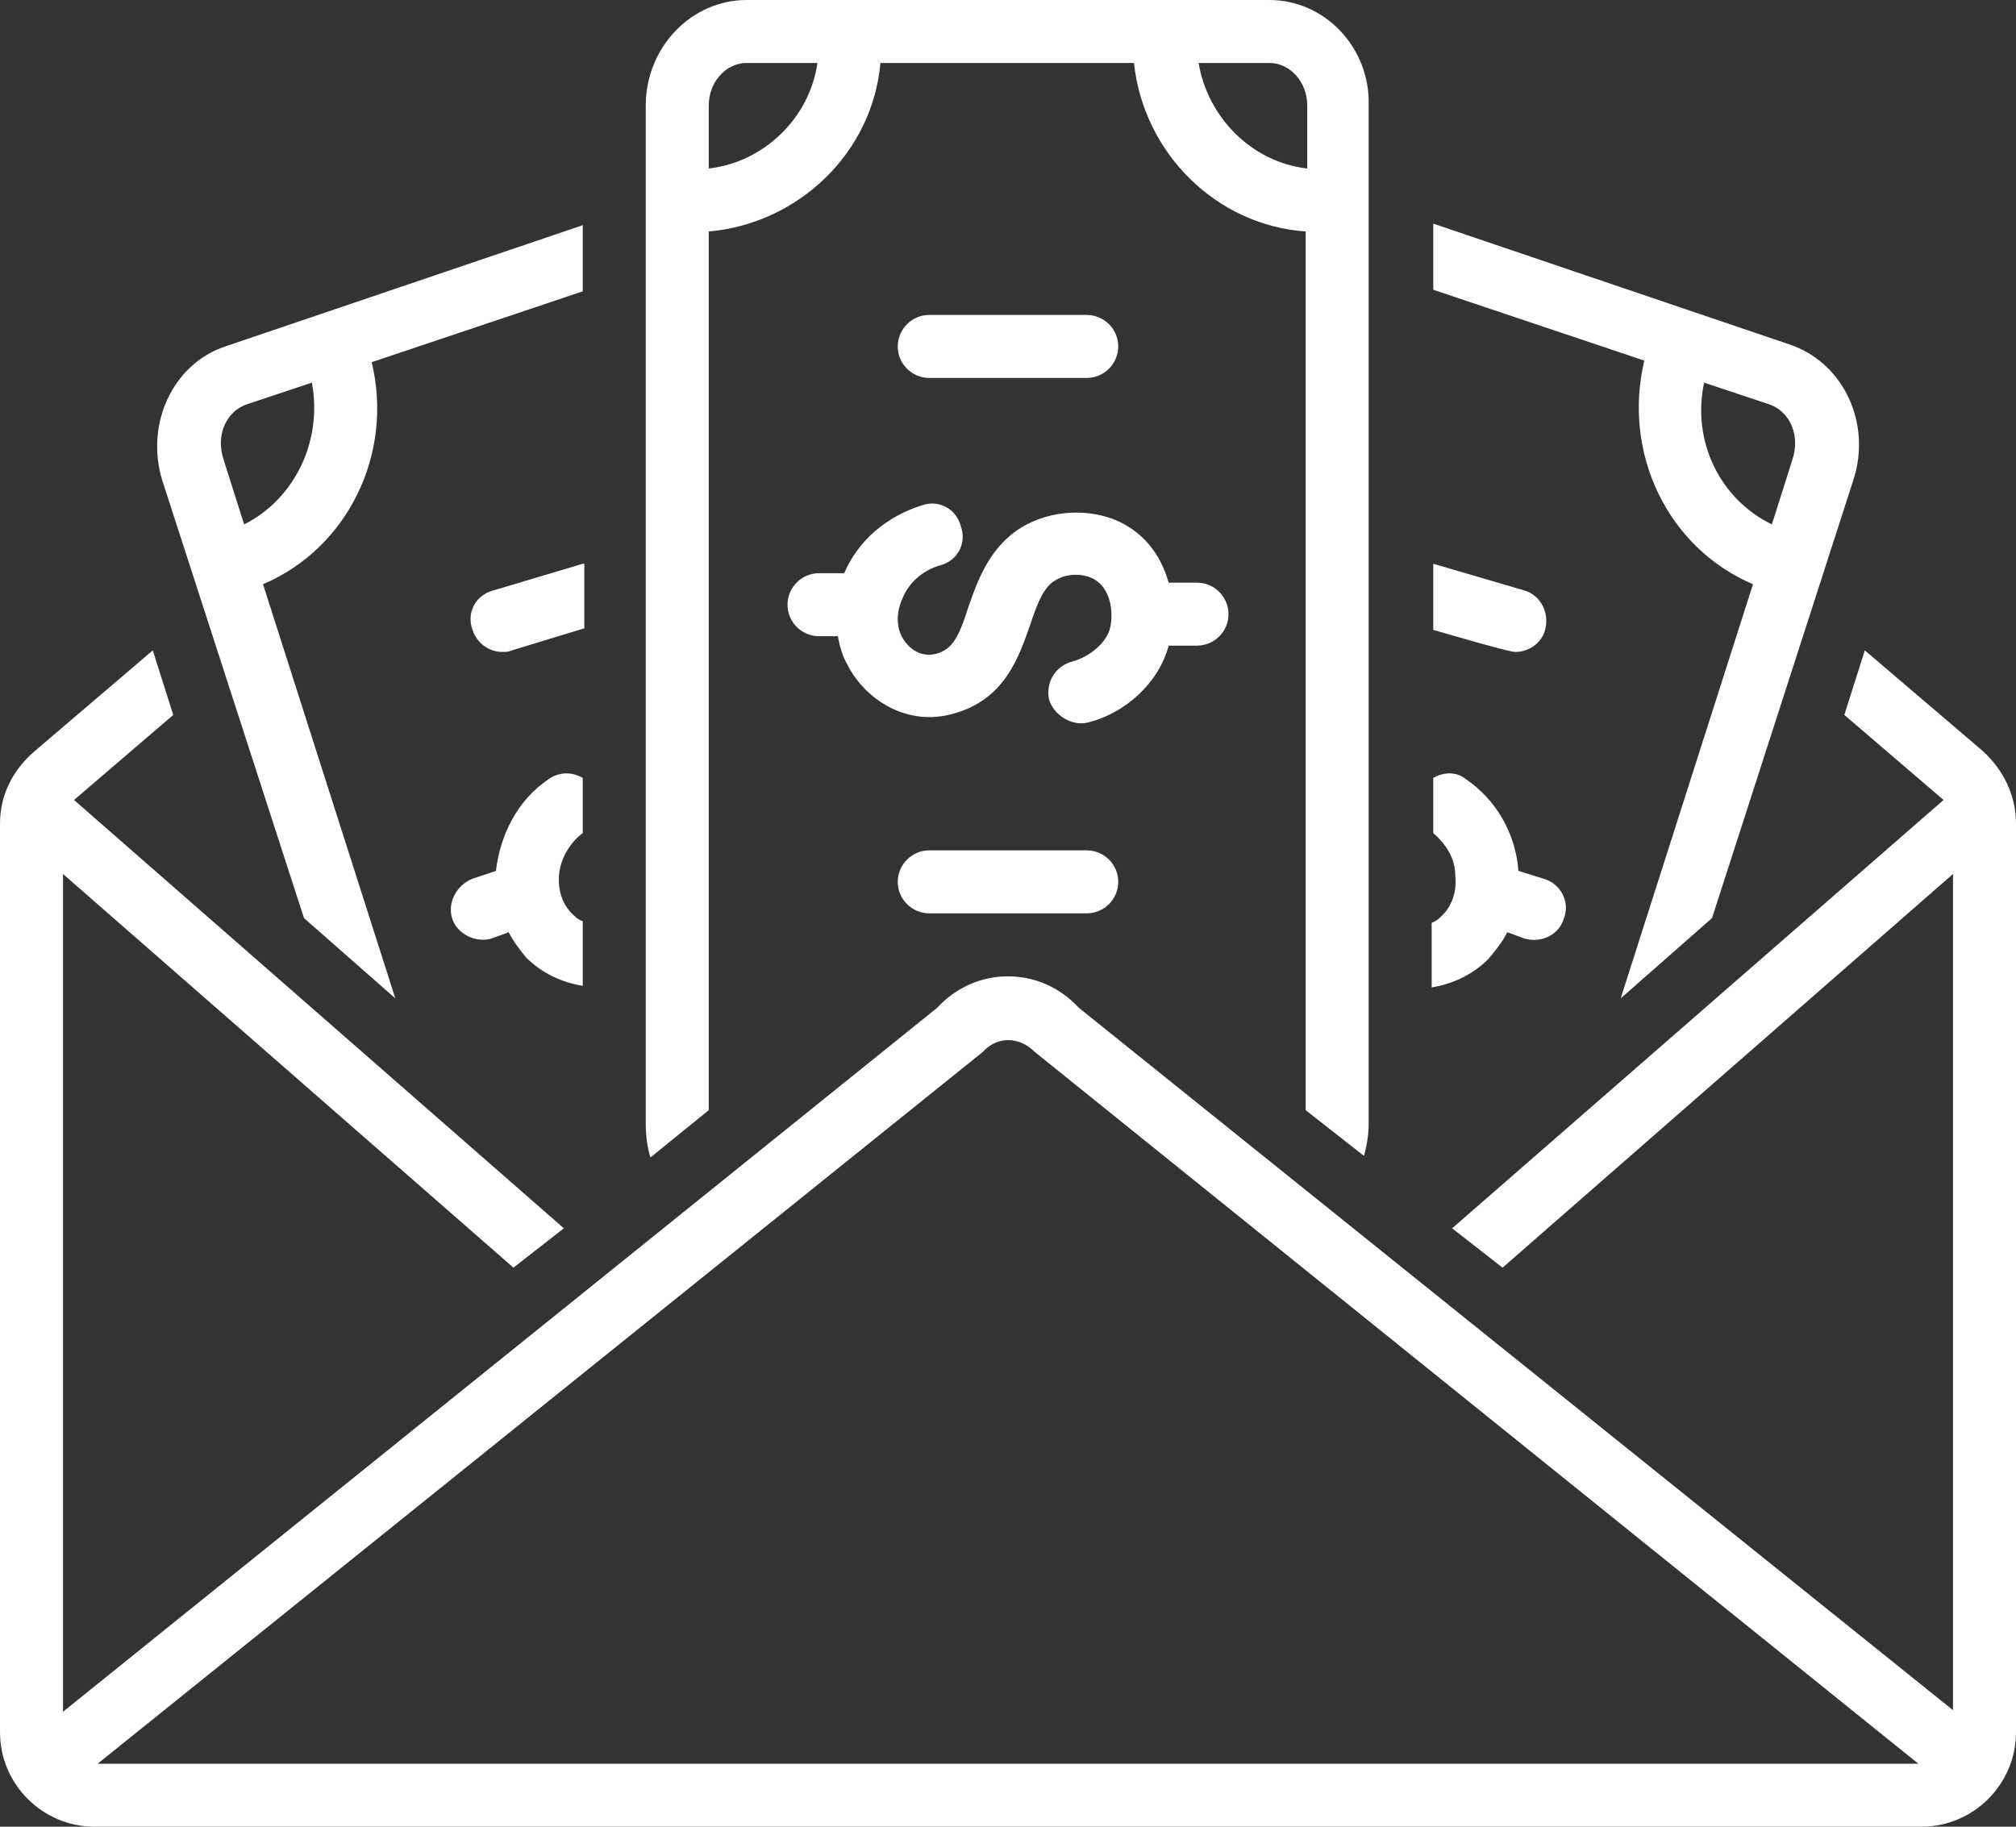
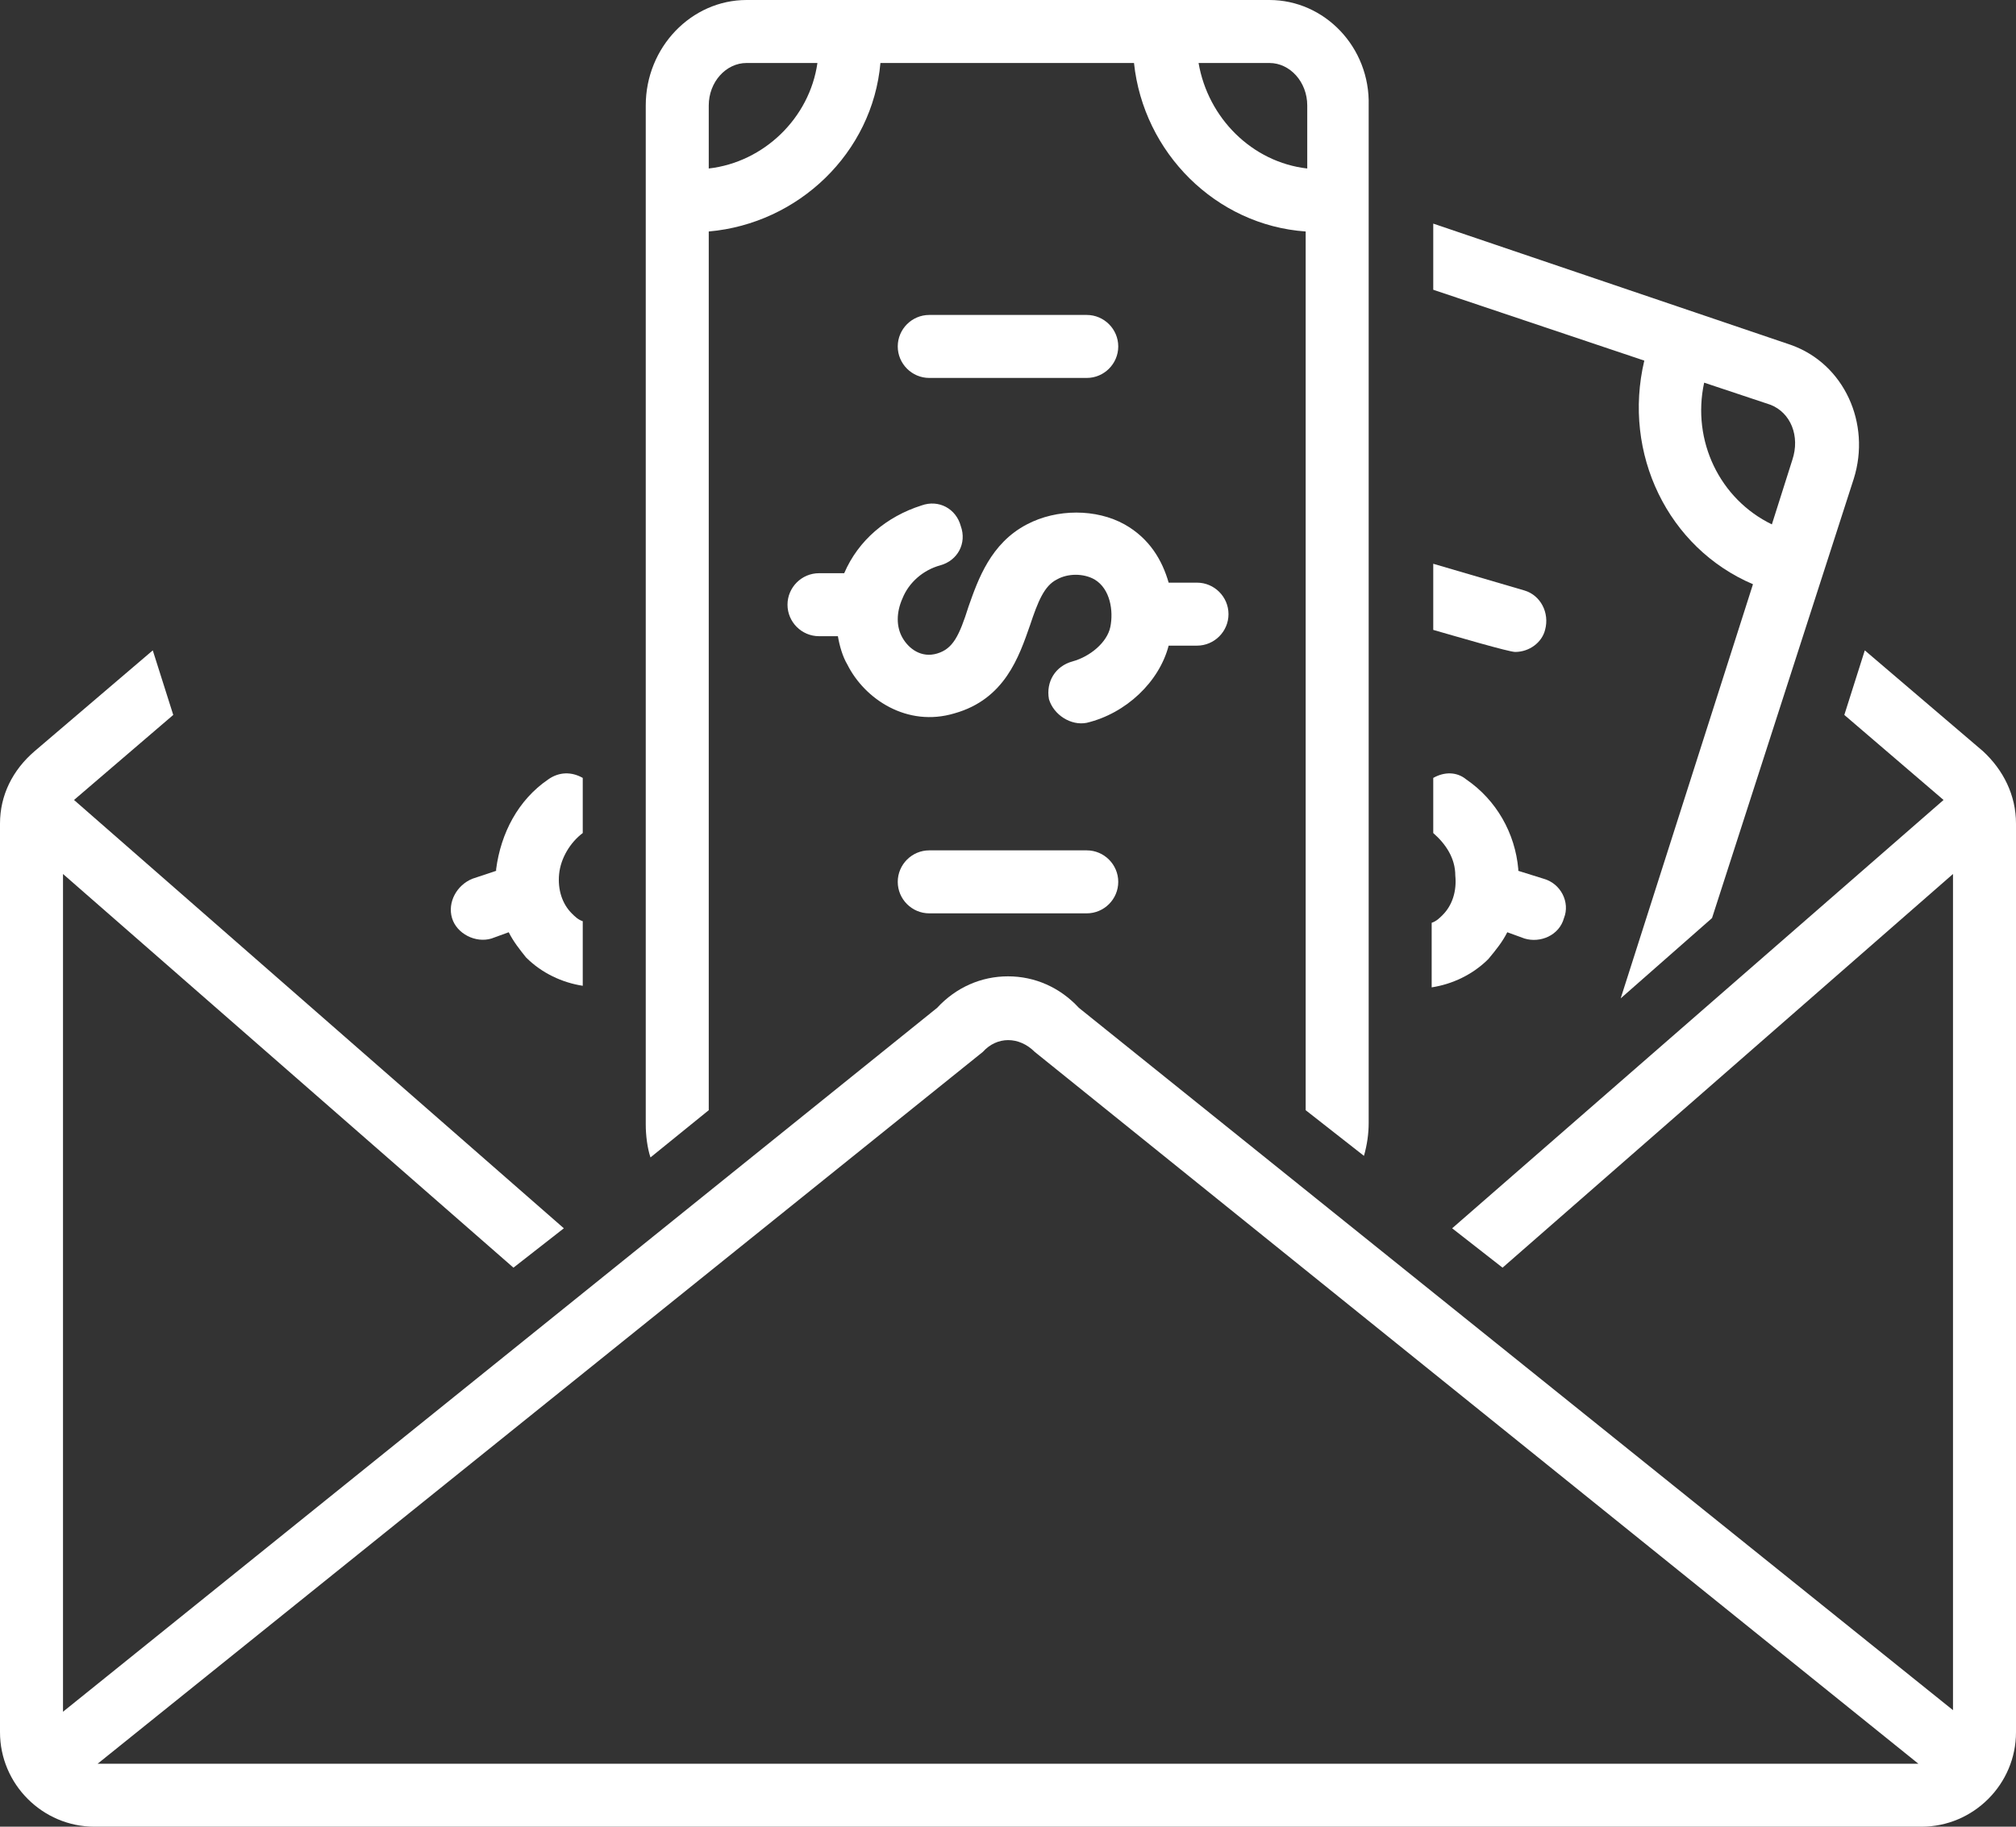
<svg xmlns="http://www.w3.org/2000/svg" fill="#ffffff" height="116" preserveAspectRatio="xMidYMid meet" version="1" viewBox="0.0 6.0 128.0 116.0" width="128" zoomAndPan="magnify">
  <rect x="0.0" y="6.0" width="128.0" height="116.0" fill="#333333" stroke="none" />
  <g id="change1_1">
    <path d="M111.3,43.1l-8.4,26.3l5.8-5.1l9-27.9c1.1-3.5-0.6-7.3-4-8.5L91,20.2v4.2l13.4,4.5C103,34.8,105.9,40.8,111.3,43.1z M113.8,35.2l-1.3,4.1c-3.3-1.6-5.1-5.3-4.3-9l4.2,1.4C113.7,32.2,114.3,33.7,113.8,35.2z" />
  </g>
  <g id="change1_2">
-     <path d="M19.3,64.3l5.8,5.1l-8.4-26.3c5.4-2.3,8.3-8.3,6.9-14.1L37,24.5v-4.2l-22.7,7.7c-3.3,1.1-5.1,4.9-4,8.5L19.3,64.3z M15.6,31.7l4.2-1.4c0.7,3.7-1.1,7.4-4.3,9l-1.3-4.1C13.7,33.7,14.3,32.2,15.6,31.7z" />
-   </g>
+     </g>
  <g id="change1_3">
    <path d="M74.2,47H76c1.1,0,2-0.9,2-2s-0.9-2-2-2h-1.8c-0.4-1.4-1.2-2.8-2.8-3.7c-1.8-1-4.3-1-6.2,0c-2.3,1.2-3.1,3.5-3.7,5.2 c-0.6,1.9-1,2.7-2,3c-1,0.3-1.8-0.3-2.2-1c-0.4-0.7-0.4-1.6,0-2.5c0.4-1,1.3-1.8,2.4-2.1c1.1-0.3,1.7-1.4,1.3-2.5 c-0.3-1.1-1.4-1.7-2.5-1.3c-2.2,0.7-4,2.2-4.9,4.3H52c-1.1,0-2,0.9-2,2s0.9,2,2,2h1.2c0.1,0.6,0.3,1.3,0.6,1.8 c1.1,2.2,3.8,4,6.8,3.1c3.2-0.9,4.1-3.6,4.8-5.6c0.5-1.5,0.9-2.5,1.7-2.9c0.7-0.4,1.7-0.4,2.4,0c1,0.6,1.2,2,1,3 c-0.2,1-1.3,1.9-2.4,2.2c-1.1,0.3-1.7,1.3-1.5,2.4c0.3,1,1.4,1.7,2.4,1.5C71.5,51.3,73.6,49.3,74.2,47z" />
  </g>
  <g id="change1_4">
    <path d="M69,30c1.1,0,2-0.9,2-2s-0.9-2-2-2H59c-1.1,0-2,0.9-2,2s0.9,2,2,2H69z" />
  </g>
  <g id="change1_5">
    <path d="M59,60c-1.1,0-2,0.9-2,2s0.9,2,2,2h10c1.1,0,2-0.9,2-2s-0.9-2-2-2H59z" />
  </g>
  <g id="change1_6">
    <path d="M45,76.5V20.7c5.7-0.5,10.4-5,10.9-10.7h16.1c0.6,5.7,5.2,10.3,10.9,10.7v55.8l3.7,2.9c0.2-0.7,0.3-1.4,0.3-2.1V12.7 C87,9,84.1,6,80.6,6H47.4C43.9,6,41,9,41,12.7v64.7c0,0.7,0.1,1.5,0.3,2.1L45,76.5z M83,12.7v4c-3.5-0.4-6.3-3.2-6.9-6.7h4.5 C81.9,10,83,11.2,83,12.7z M47.4,10h4.5c-0.5,3.5-3.4,6.3-6.9,6.7v-4C45,11.2,46.1,10,47.4,10z" />
  </g>
  <g id="change1_7">
    <path d="M125.9,53.7l-7.5-6.4l-1.3,4.1c0,0,6.3,5.4,6.3,5.4L92.2,84l3.2,2.5l28.6-25v53.1L68.5,70c-1.2-1.3-2.8-2-4.5-2 s-3.3,0.7-4.5,2L4,114.7V61.5l28.6,25l3.2-2.5L4.7,56.8c0,0,6.3-5.4,6.3-5.4l-1.3-4.1l-7.5,6.4C0.8,54.9,0,56.5,0,58.3V116 c0,3.3,2.7,6,6,6h116c3.3,0,6-2.7,6-6V58.3C128,56.5,127.2,54.9,125.9,53.7z M62.4,72.8c0.9-1,2.3-1,3.3,0l56.1,45.2H6.2L62.4,72.8z" />
  </g>
  <g id="change1_8">
    <path d="M96.2,47.4c0.9,0,1.7-0.6,1.9-1.4c0.3-1.1-0.3-2.2-1.3-2.5L91,41.8v4.2C92.4,46.4,95.8,47.4,96.2,47.4z" />
  </g>
  <g id="change1_9">
-     <path d="M37,41.8l-5.7,1.7c-1.1,0.3-1.7,1.4-1.3,2.5c0.3,0.9,1.1,1.4,1.9,1.4c0.2,0,0.4,0,0.6-0.1l4.6-1.4V41.8z" />
-   </g>
+     </g>
  <g id="change1_10">
    <path d="M95.7,65.2c0,0,1.1,0.4,1.1,0.4c1,0.3,2.2-0.2,2.5-1.3c0.4-1-0.2-2.2-1.3-2.5l-1.6-0.5c0,0,0,0,0-0.1 c-0.2-2.3-1.4-4.4-3.3-5.7C92.5,55,91.7,55,91,55.4v3.5c0.8,0.7,1.4,1.6,1.4,2.7c0.1,1-0.2,1.9-0.8,2.5c-0.2,0.2-0.4,0.4-0.7,0.5 v4.1c1.3-0.2,2.6-0.8,3.6-1.8C95,66.3,95.4,65.8,95.7,65.2z" />
  </g>
  <g id="change1_11">
    <path d="M37,58.9v-3.5c-0.7-0.4-1.5-0.4-2.2,0.1c-1.9,1.3-3,3.4-3.3,5.7c0,0,0,0,0,0.1L30,61.8c-1,0.4-1.6,1.5-1.3,2.5 c0.3,1,1.5,1.6,2.5,1.3l1.1-0.4c0.3,0.6,0.7,1.1,1.1,1.6c1,1,2.3,1.6,3.6,1.8v-4.1c-0.3-0.1-0.5-0.3-0.7-0.5 c-0.6-0.6-0.9-1.5-0.8-2.5C35.6,60.5,36.2,59.5,37,58.9z" />
  </g>
</svg>